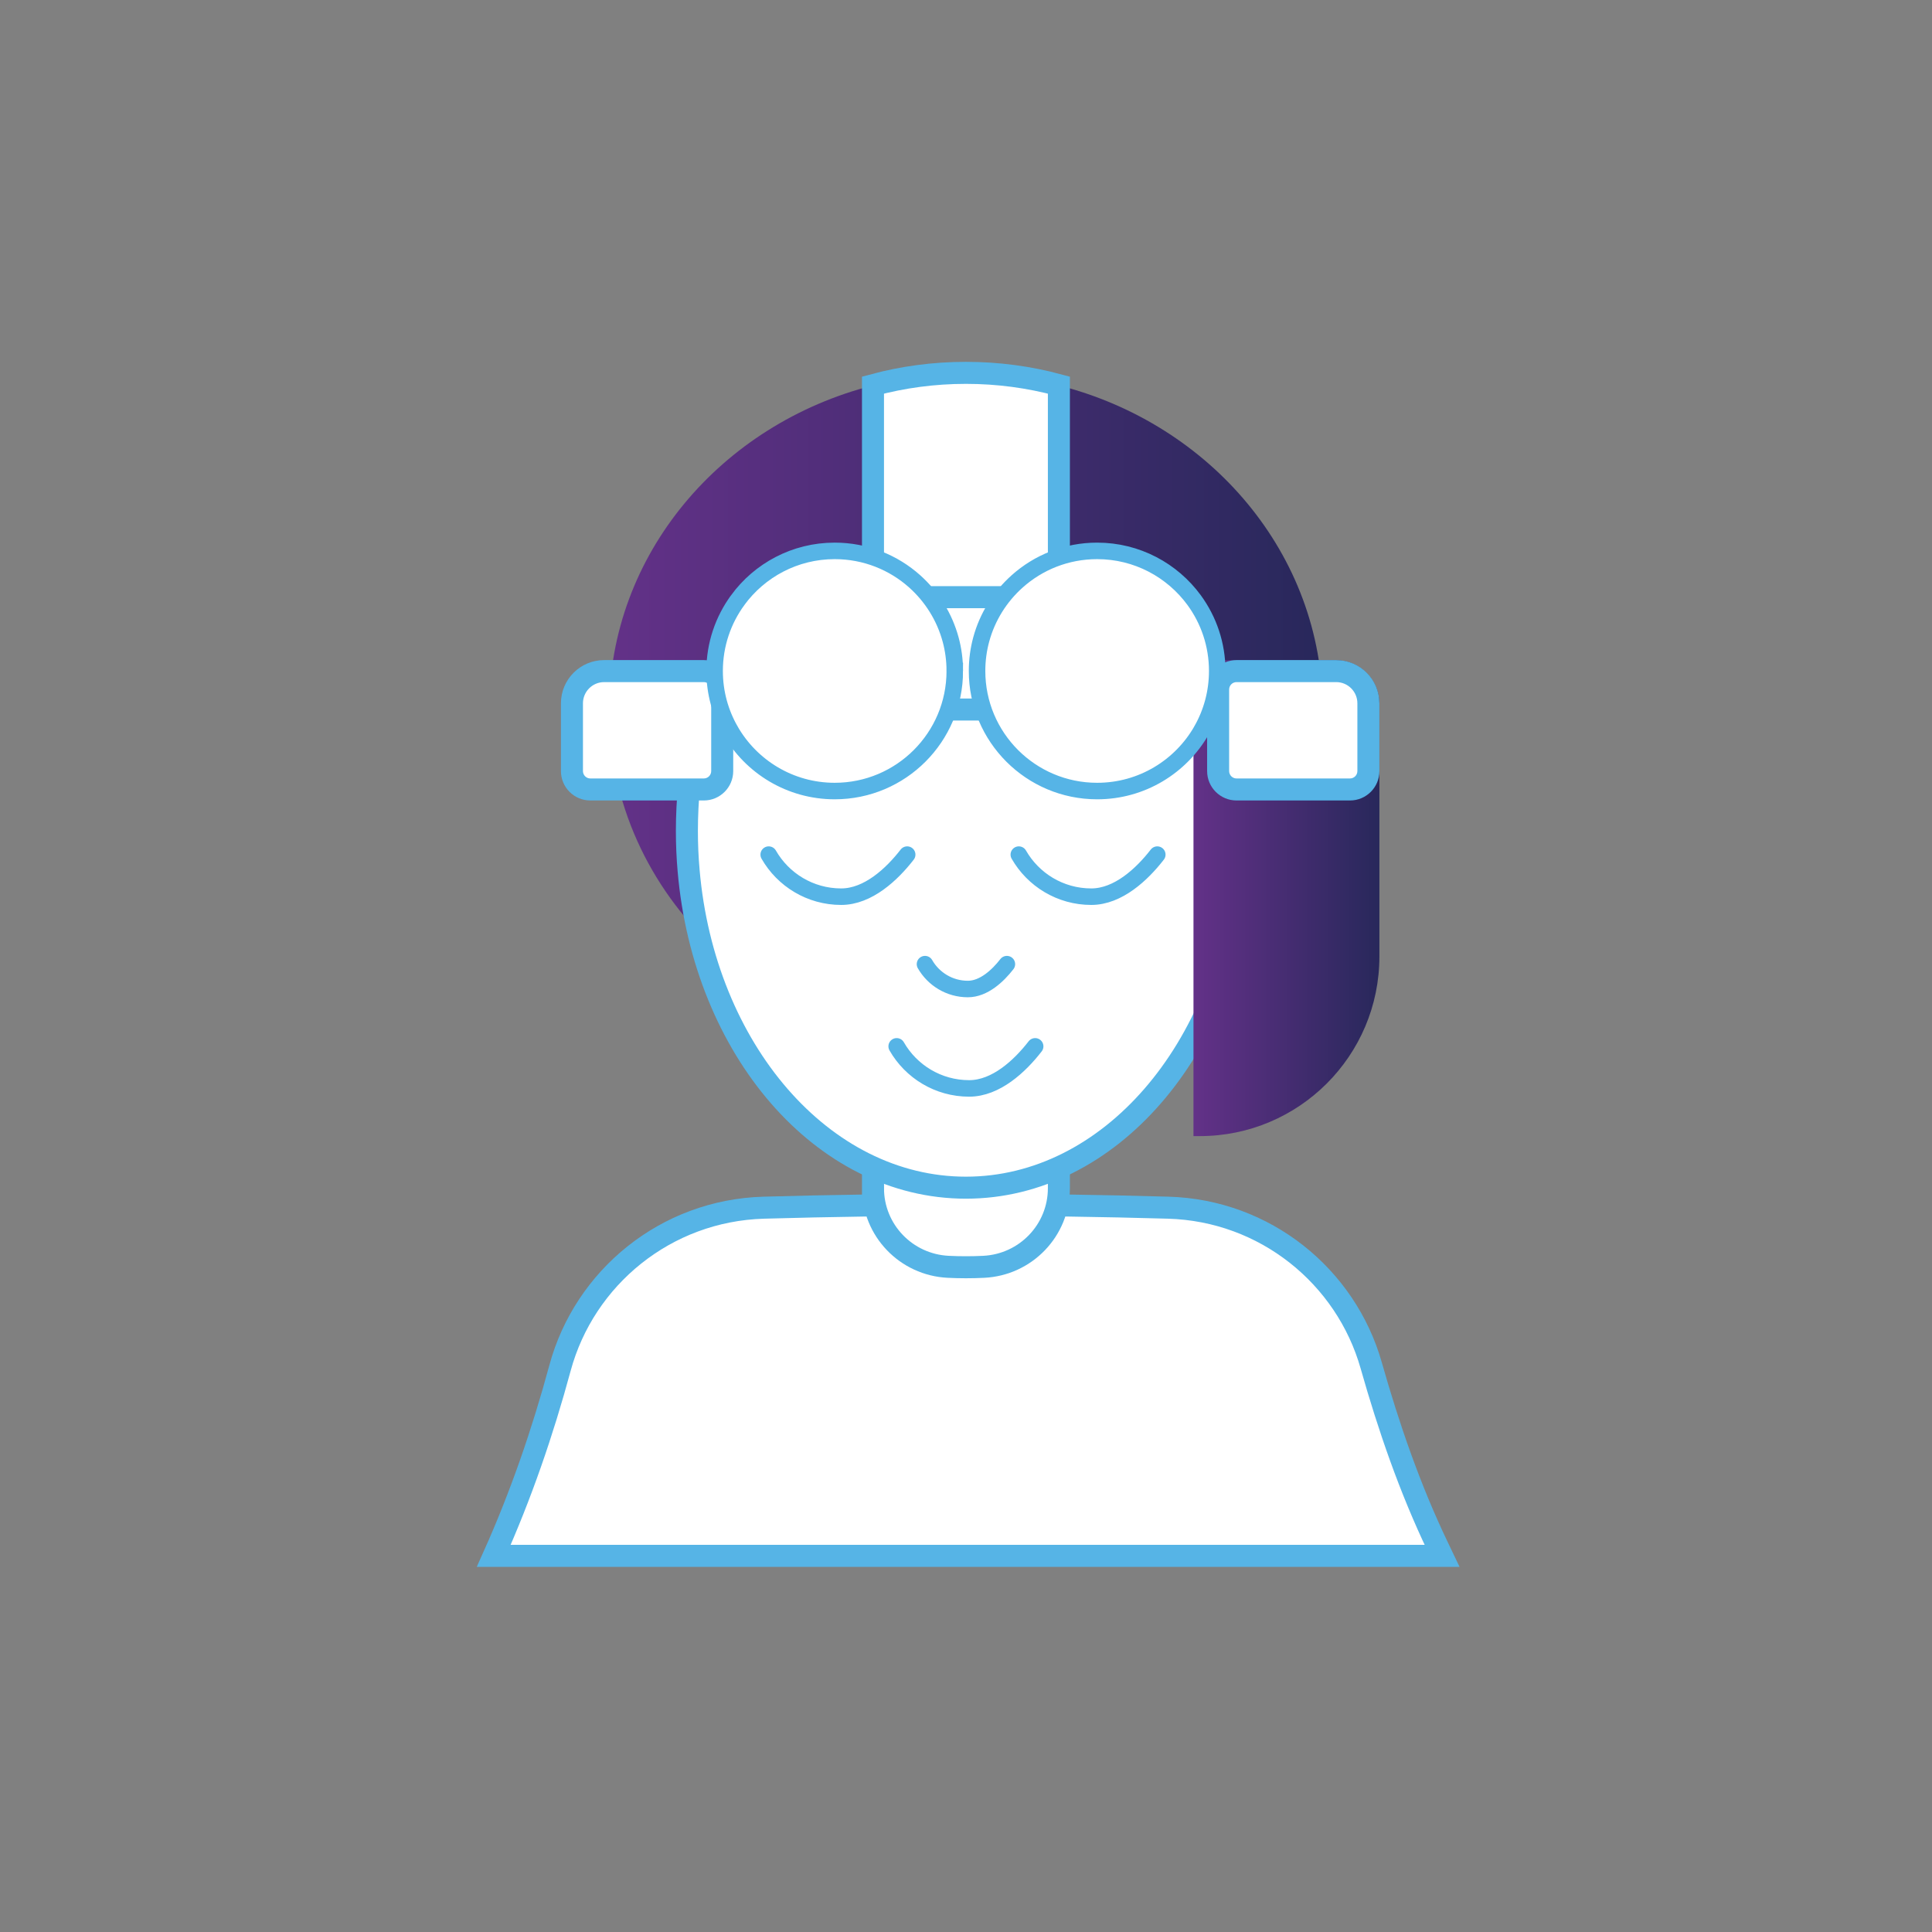
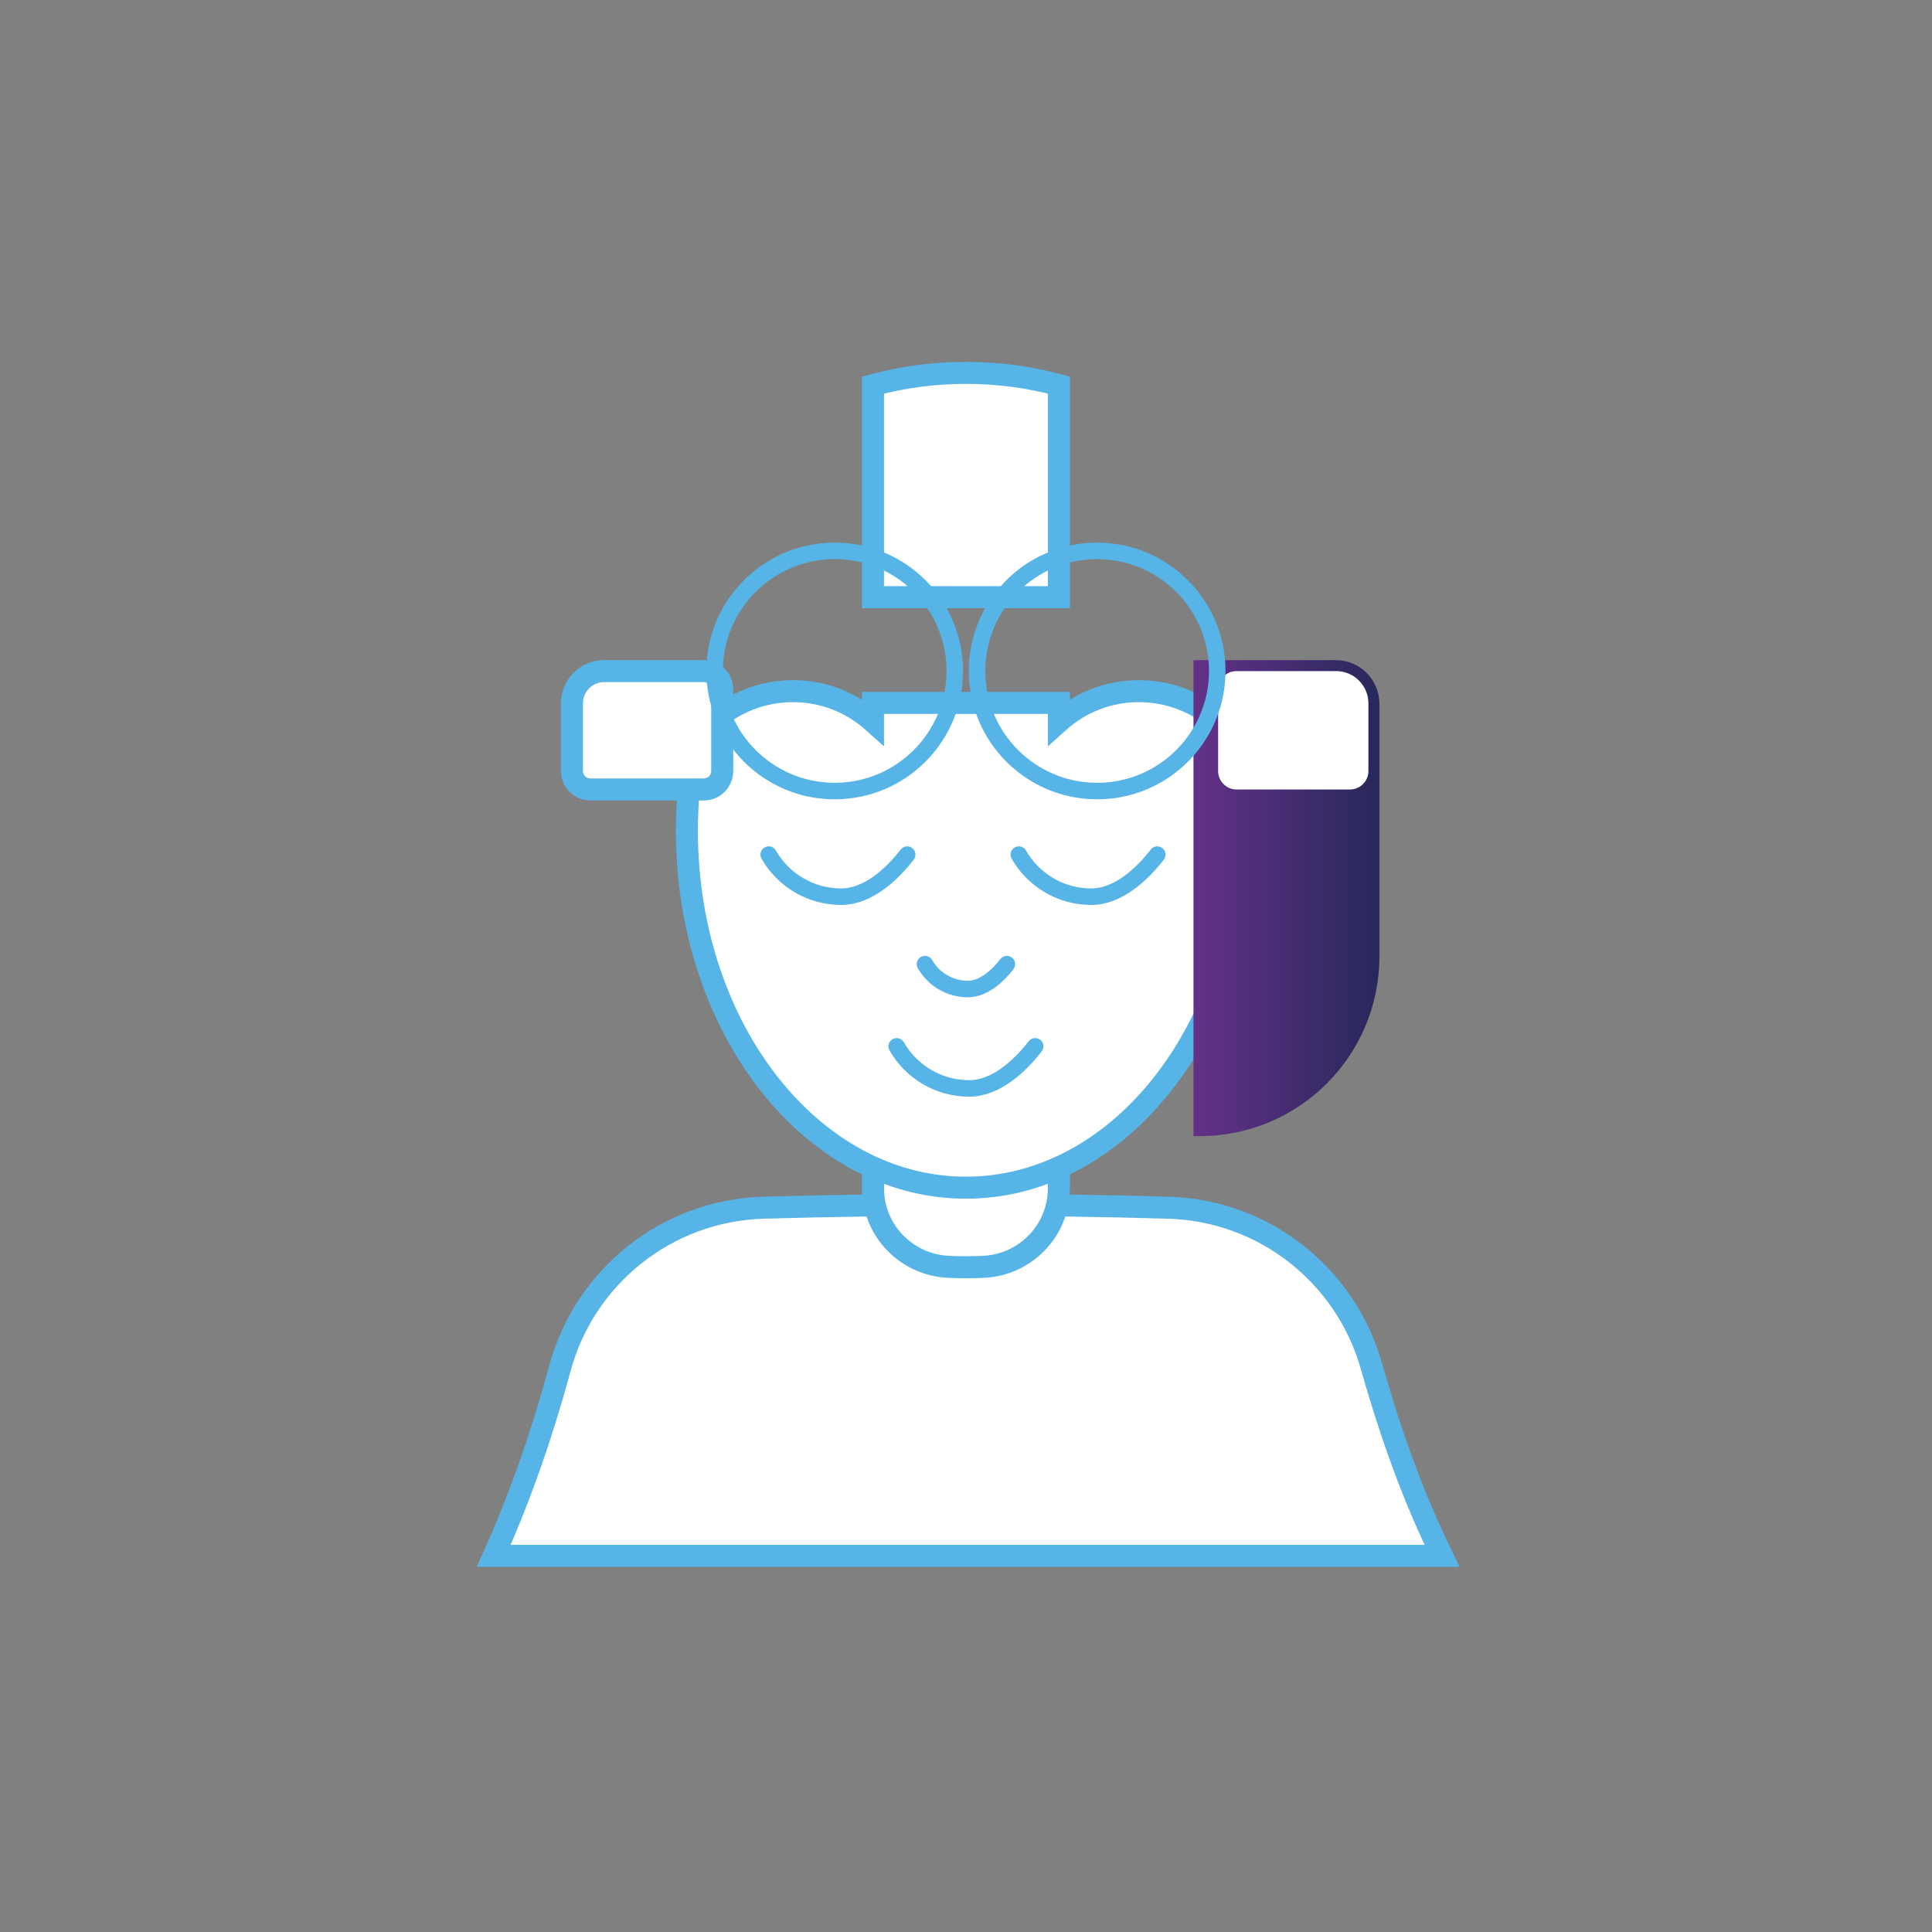
<svg xmlns="http://www.w3.org/2000/svg" xmlns:xlink="http://www.w3.org/1999/xlink" clip-rule="evenodd" fill-rule="evenodd" stroke-miterlimit="10" viewBox="0 0 351 351">
  <rect x="0" y="0" width="351" height="351" fill="#808080" stroke="none" />
  <linearGradient id="a">
    <stop offset="0" stop-color="#633188" />
    <stop offset="1" stop-color="#28285b" />
  </linearGradient>
  <linearGradient id="b" gradientTransform="matrix(1 0 0 -1 0 -0)" gradientUnits="userSpaceOnUse" x1="0" x2="1" xlink:href="#a" y1="0" y2="0" />
  <linearGradient id="c" gradientTransform="matrix(1 0 0 -1 0 0)" gradientUnits="userSpaceOnUse" x1="0" x2="1" xlink:href="#a" y1="0" y2="0" />
-   <path d="m.85.2h350v350h-350z" fill="none" />
+   <path d="m.85.2h350v350h-350" fill="none" />
  <path d="m0 63.774h172.289l-.811-1.698c-5.051-10.562-8.87-21.639-12.067-32.902-4.592-16.175-19.254-28.149-36.878-28.653-12.028-.344-24.288-.521-36.731-.521-12.451 0-24.719.177-36.757.522-17.791.509-32.564 12.706-37.006 29.114-3.158 11.667-7.095 23.109-12.039 34.138z" fill="#fff" fill-rule="nonzero" stroke="#56b4e6" stroke-width="4" transform="translate(89.705 218.887)" />
  <path d="m0 35.042v-49.408h33.775v49.408c0 7.651-6.023 13.914-13.665 14.288-1.066.052-2.14.078-3.22.078-1.081 0-2.157-.026-3.226-.079-7.641-.374-13.664-6.637-13.664-14.287z" fill="#fff" fill-rule="nonzero" stroke="#56b4e6" stroke-width="4" transform="translate(158.601 180.822)" />
-   <path d="m.63.016h-.26v.447c-.213-.054-.37-.237-.37-.455 0-.26.224-.471.5-.471s.5.211.5.471c0 .218-.157.401-.37.455z" fill="url(#b)" fill-rule="nonzero" transform="matrix(129.632 0 0 -129.632 110.67 130.03)" />
  <path d="m0-39.42c0 2.44-.104 4.845-.311 7.217v.005c-2.808 32.4-24.297 57.594-50.389 57.594-26.086 0-47.569-25.183-50.377-57.576v-.006c-.213-2.377-.316-4.788-.316-7.234 0-5.686.569-11.193 1.645-16.447v-.006c3.971-5.421 10.382-8.943 17.616-8.943 5.588 0 10.692 2.101 14.548 5.554v-3.413h33.775v3.407c3.855-3.453 8.954-5.548 14.536-5.548 7.24 0 13.656 3.528 17.627 8.954 1.076 5.249 1.646 10.762 1.646 16.442" fill="#fff" fill-rule="nonzero" transform="translate(226.185 190.378)" />
  <path d="m0-39.42c0 2.44-.104 4.845-.311 7.217v.005c-2.808 32.4-24.297 57.594-50.389 57.594-26.086 0-47.569-25.183-50.377-57.576v-.006c-.213-2.377-.316-4.788-.316-7.234 0-5.686.569-11.193 1.645-16.447v-.006c3.971-5.421 10.382-8.943 17.616-8.943 5.588 0 10.692 2.101 14.548 5.554v-3.413h33.775v3.407c3.855-3.453 8.954-5.548 14.536-5.548 7.24 0 13.656 3.528 17.627 8.954 1.076 5.249 1.646 10.762 1.646 16.442z" fill="none" stroke="#56b4e6" stroke-width="4" transform="translate(226.185 190.378)" />
-   <path d="m158.84 221.296h31.594v28.821h-31.594z" fill="#fff" stroke="#56b4e6" stroke-width="4" transform="matrix(-1 0 0 1 350.124 -121.213)" />
  <g fill-rule="nonzero">
    <path d="m0 1.28v-2.56h.034c.533 0 .966.432.966.966v1.359c0 .13-.105.235-.235.235z" fill="url(#c)" transform="matrix(33.778 0 0 -33.778 216.827 163.168)" />
    <path d="m0 21.506c-1.843 0-3.342-1.499-3.342-3.342v-14.822c0-1.843 1.499-3.342 3.342-3.342h18.108c3.226 0 5.85 2.624 5.85 5.849v12.315c0 1.843-1.499 3.342-3.342 3.342z" fill="#fff" transform="translate(224.648 121.924)" />
-     <path d="m0-25.506h-18.108c-2.951 0-5.342 2.392-5.342 5.342v14.822c0 2.951 2.391 5.342 5.342 5.342h20.616c2.95 0 5.341-2.391 5.341-5.342v-12.315c0-4.335-3.514-7.849-7.849-7.849m0 4c2.123 0 3.849 1.727 3.849 3.849v12.315c0 .74-.602 1.342-1.341 1.342h-20.616c-.74 0-1.342-.602-1.342-1.342v-14.822c0-.74.602-1.342 1.342-1.342z" fill="#56b4e6" transform="translate(242.756 145.429)" />
    <path d="m.235 1.28c-.13 0-.235-.105-.235-.235v-1.359c0-.534.433-.966.966-.966h.034v2.56z" fill="url(#c)" transform="matrix(33.778 0 0 -33.778 101.91 163.168)" />
    <path d="m0 21.506c-1.843 0-3.342-1.499-3.342-3.342v-12.315c0-3.225 2.624-5.849 5.849-5.849h18.108c1.843 0 3.342 1.499 3.342 3.342v14.822c0 1.843-1.499 3.342-3.342 3.342z" fill="#fff" transform="translate(107.252 121.924)" />
    <path d="m0-25.506h-18.109c-4.335 0-7.849 3.514-7.849 7.849v12.315c0 2.951 2.392 5.342 5.342 5.342h20.616c2.95 0 5.342-2.391 5.342-5.342v-14.822c0-2.95-2.392-5.342-5.342-5.342m0 4c.74 0 1.342.602 1.342 1.342v14.822c0 .74-.602 1.342-1.342 1.342h-20.616c-.74 0-1.342-.602-1.342-1.342v-12.315c0-2.122 1.727-3.849 3.849-3.849z" fill="#56b4e6" transform="translate(127.868 145.429)" />
    <path d="m0-36.298v38.525h-33.775v-38.525c5.381-1.456 11.044-2.227 16.885-2.227s11.503.771 16.89 2.227z" fill="#fff" stroke="#56b4e6" stroke-width="4" transform="translate(192.376 106.264)" />
    <path d="m0-7.643c-2.773 3.578-7.113 7.643-11.991 7.643-5.635 0-10.555-3.08-13.167-7.643" fill="#fff" stroke="#56b4e6" stroke-linecap="round" stroke-linejoin="round" stroke-width="3" transform="translate(164.814 162.906)" />
    <path d="m0-7.643c-2.773 3.578-7.113 7.643-11.991 7.643-5.635 0-10.555-3.08-13.167-7.643" fill="#fff" stroke="#56b4e6" stroke-linecap="round" stroke-linejoin="round" stroke-width="3" transform="translate(210.253 162.906)" />
    <path d="m0-7.643c-2.773 3.578-7.113 7.643-11.991 7.643-5.635 0-10.555-3.08-13.167-7.643" fill="#fff" stroke="#56b4e6" stroke-linecap="round" stroke-linejoin="round" stroke-width="3" transform="translate(188.064 197.74)" />
    <path d="m0-4.52c-1.64 2.116-4.207 4.52-7.092 4.52-3.332 0-6.242-1.821-7.786-4.52" fill="#fff" stroke="#56b4e6" stroke-linecap="round" stroke-linejoin="round" stroke-width="3" transform="translate(182.928 179.682)" />
-     <path d="m0 0c0 12.045-9.766 21.816-21.816 21.816-8.109 0-15.187-4.431-18.945-10.997v-.006c-1.83-3.188-2.872-6.877-2.872-10.813 0-4.811 1.56-9.259 4.201-12.868v-.005c3.971-5.421 10.382-8.943 17.616-8.943 5.587 0 10.692 2.1 14.548 5.553 3.101 2.78 5.403 6.434 6.52 10.571.489 1.813.748 3.724.748 5.692" fill="#fff" transform="translate(173.462 121.899)" />
  </g>
  <path d="m0 0c0 12.045-9.766 21.816-21.816 21.816-8.109 0-15.187-4.431-18.945-10.997v-.006c-1.83-3.188-2.872-6.877-2.872-10.813 0-4.811 1.56-9.259 4.201-12.868v-.005c3.971-5.421 10.382-8.943 17.616-8.943 5.587 0 10.692 2.1 14.548 5.553 3.101 2.78 5.403 6.434 6.52 10.571.489 1.813.748 3.724.748 5.692z" fill="none" stroke="#56b4e6" stroke-width="3" transform="translate(173.462 121.899)" />
-   <path d="m0 0c0 3.931-1.036 7.614-2.854 10.796v.006c-3.758 6.578-10.842 11.014-18.962 11.014-12.051 0-21.817-9.771-21.817-21.816 0-1.968.259-3.879.748-5.692 1.117-4.143 3.424-7.797 6.532-10.577 3.856-3.453 8.955-5.547 14.537-5.547 7.239 0 13.656 3.527 17.626 8.954 2.636 3.609 4.19 8.051 4.19 12.862" fill="#fff" fill-rule="nonzero" transform="translate(221.142 121.899)" />
  <path d="m0 0c0 3.931-1.036 7.614-2.854 10.796v.006c-3.758 6.578-10.842 11.014-18.962 11.014-12.051 0-21.817-9.771-21.817-21.816 0-1.968.259-3.879.748-5.692 1.117-4.143 3.424-7.797 6.532-10.577 3.856-3.453 8.955-5.547 14.537-5.547 7.239 0 13.656 3.527 17.626 8.954 2.636 3.609 4.19 8.051 4.19 12.862z" fill="none" stroke="#56b4e6" stroke-width="3" transform="translate(221.142 121.899)" />
</svg>